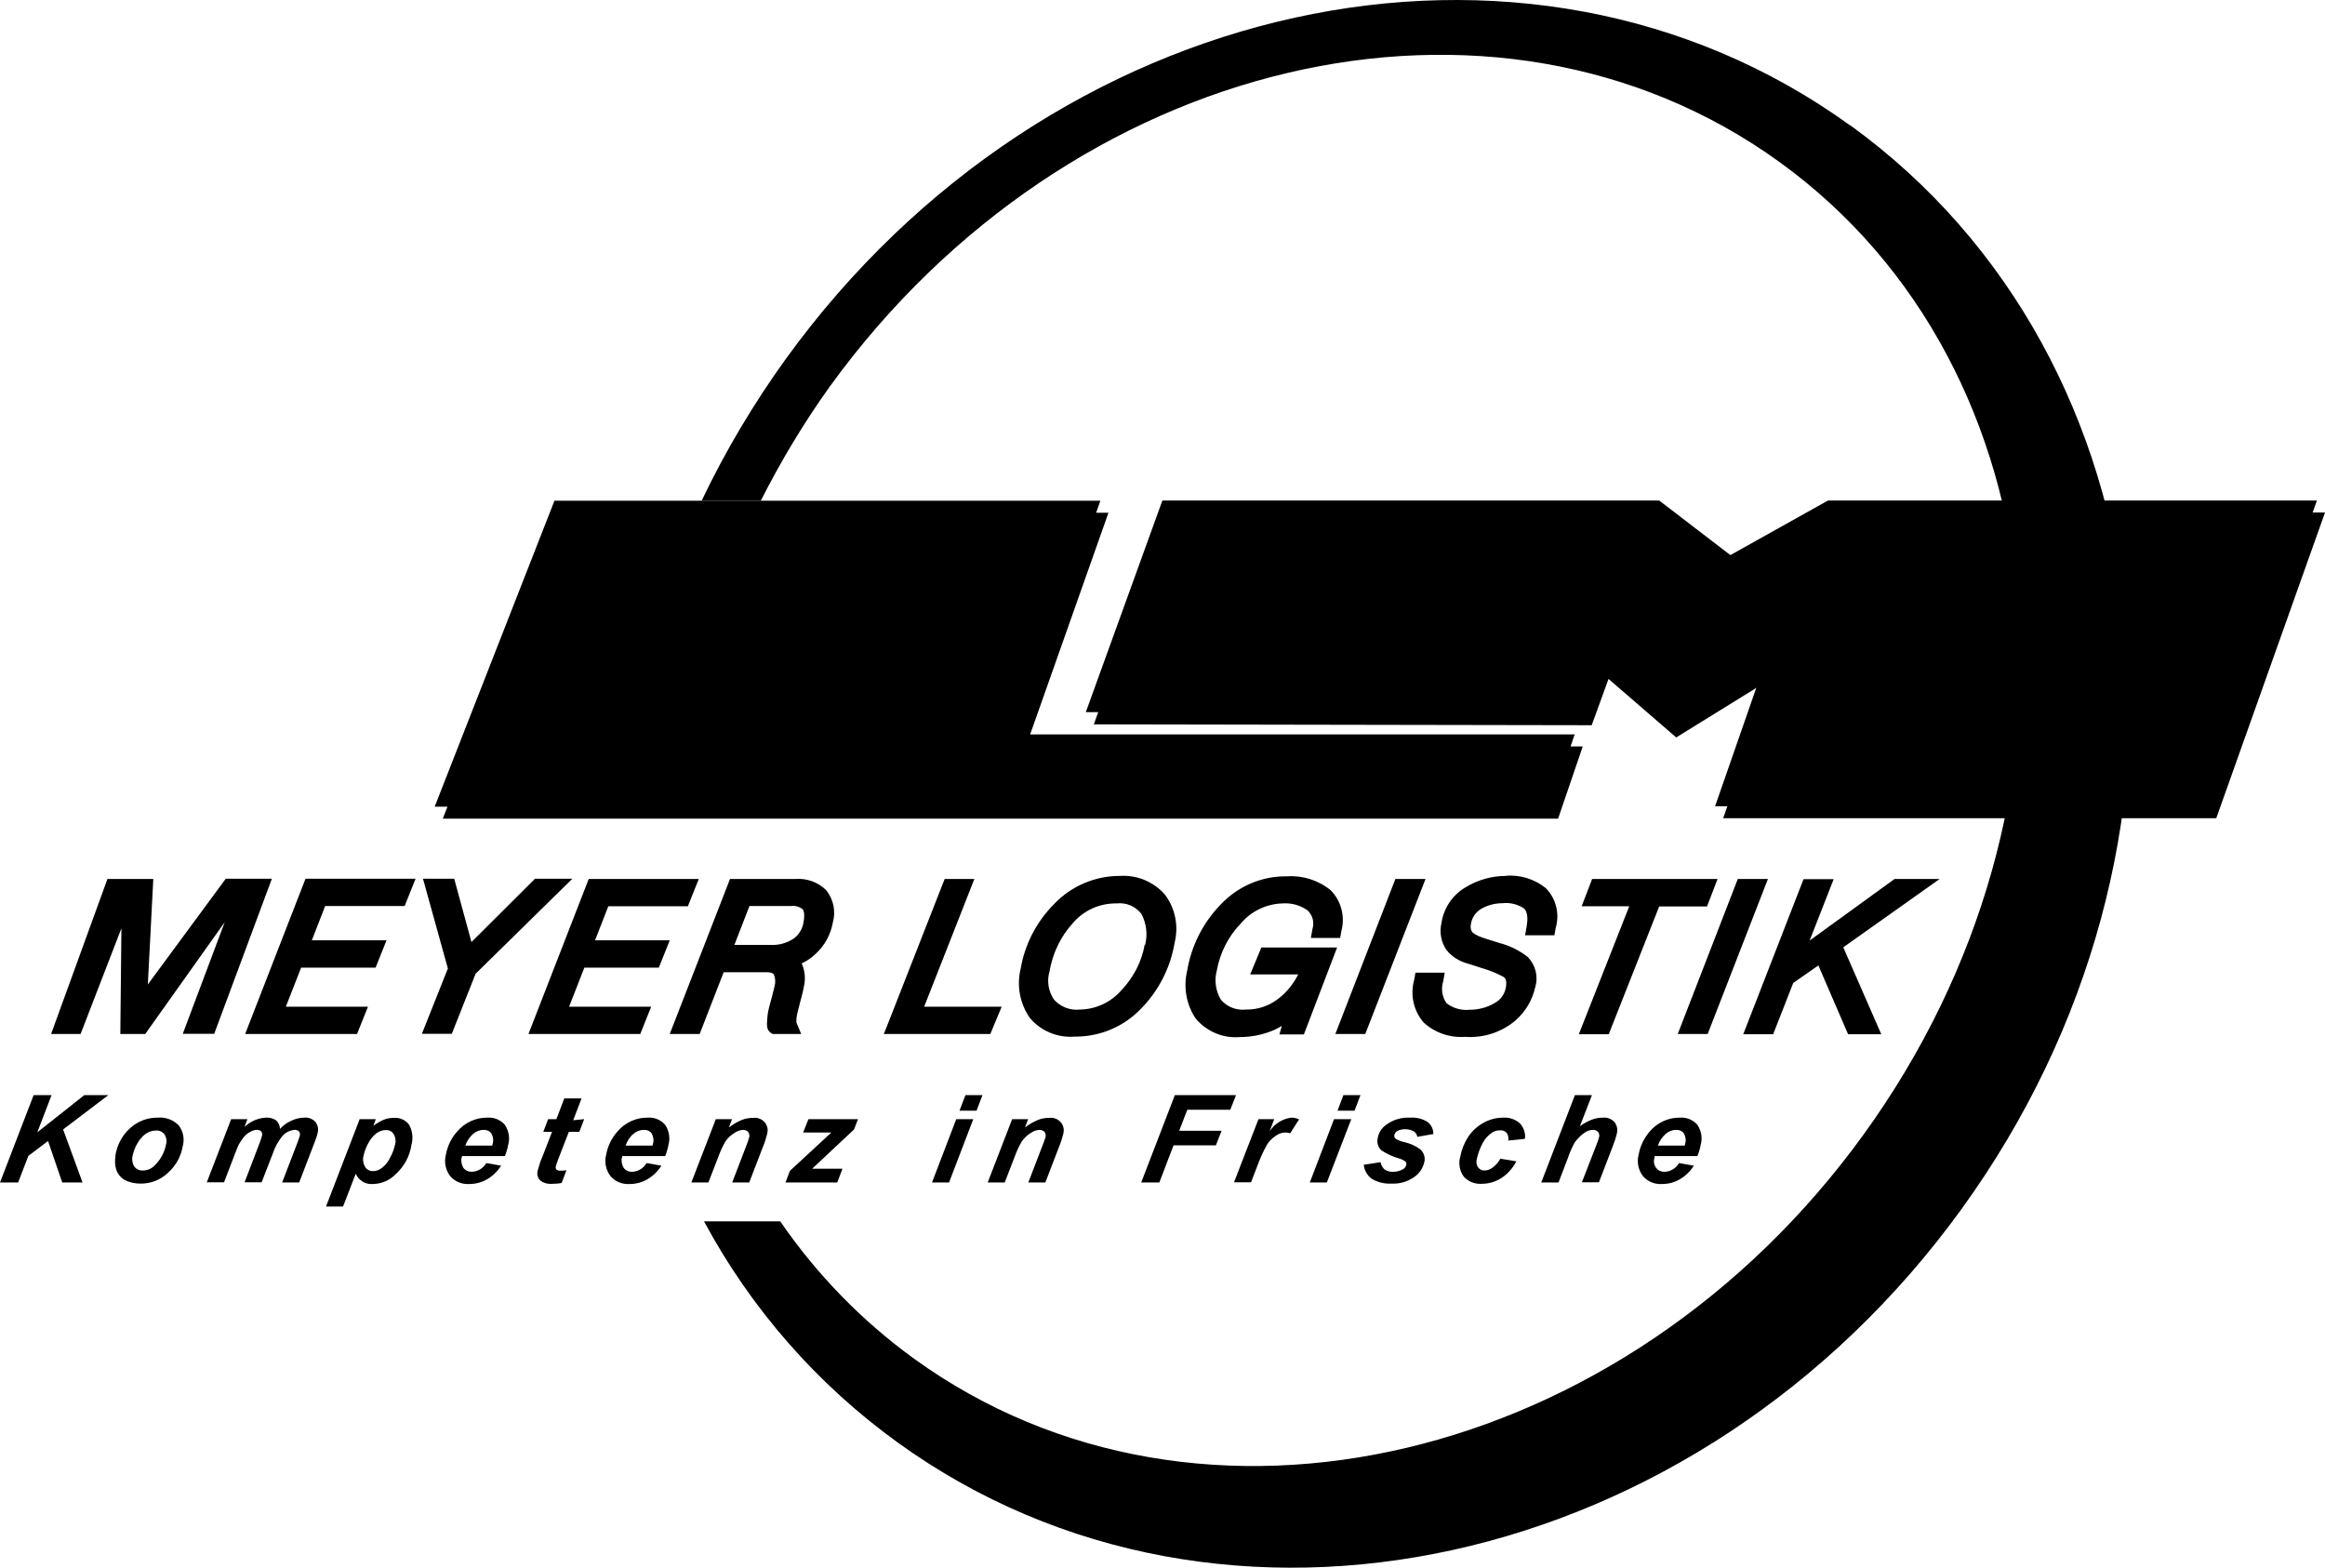
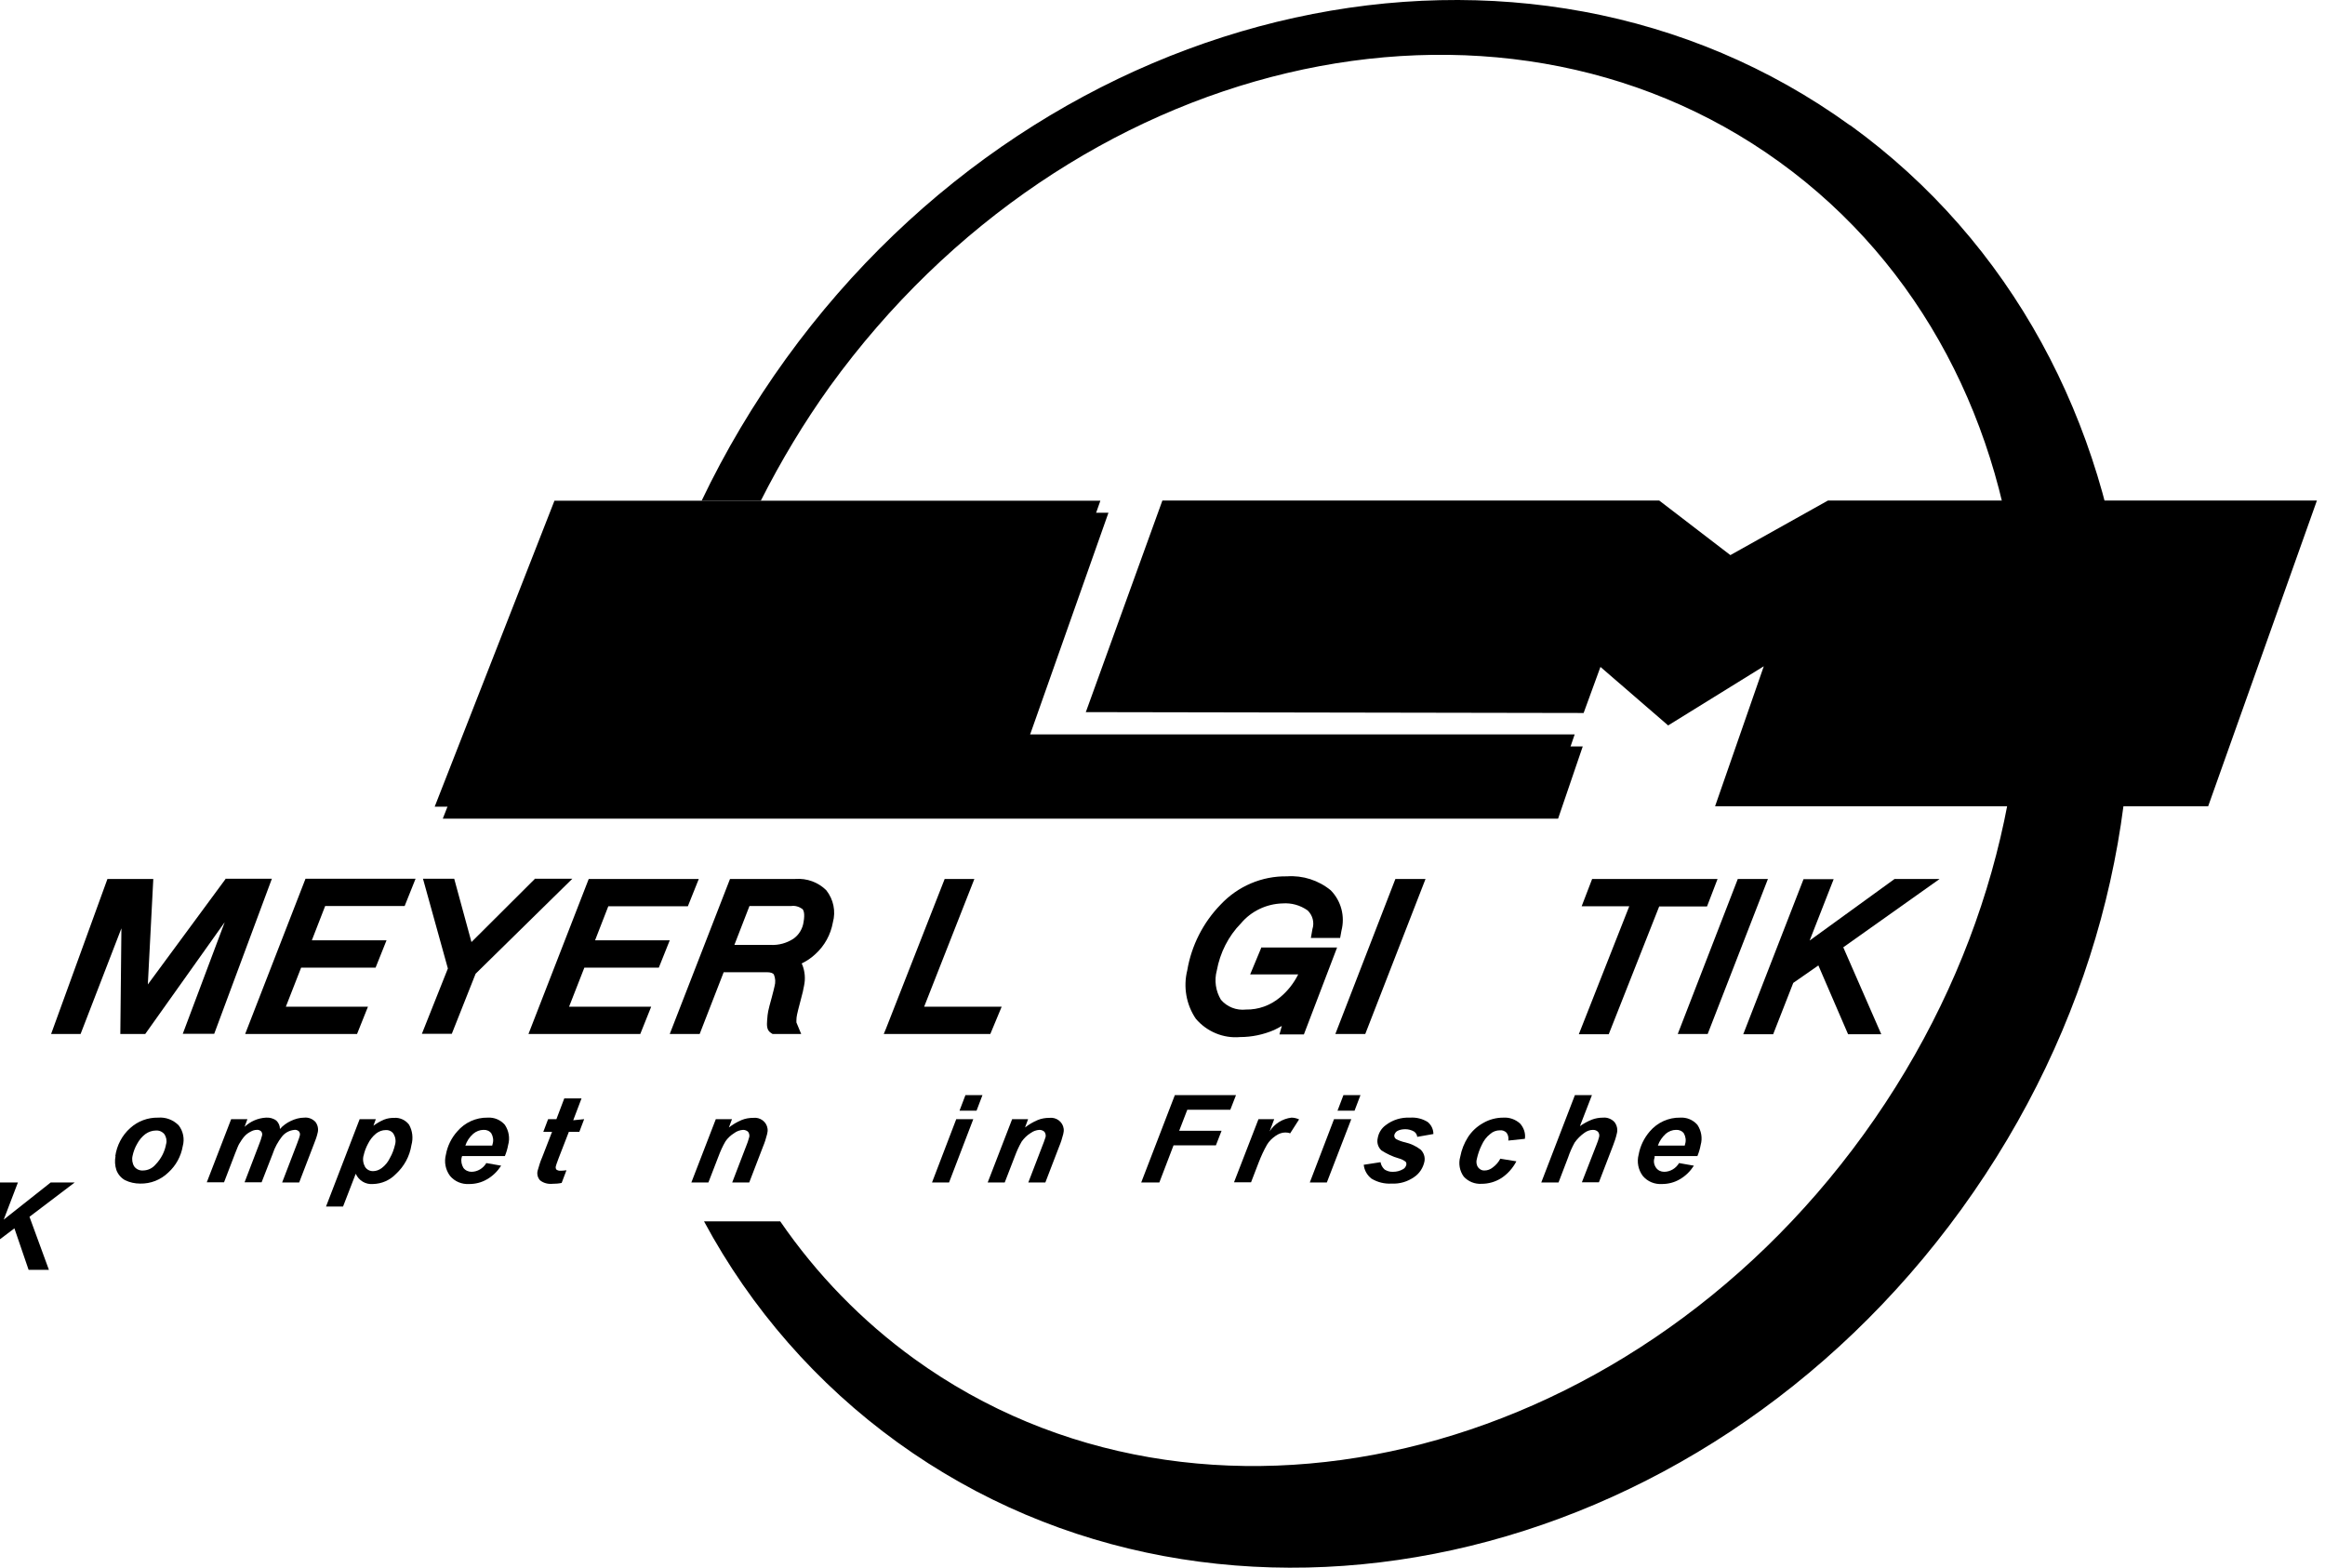
<svg xmlns="http://www.w3.org/2000/svg" id="Ebene_1" data-name="Ebene 1" viewBox="0 0 106.47 71.8">
  <path id="Pfad_511" data-name="Pfad 511" d="m84.72,5.74C69.85-5.01,48.03-.22,35.99,16.43c-1.48,2.05-2.77,4.22-3.86,6.5h2.71c.92-1.82,1.97-3.57,3.16-5.23C48.95,2.57,68.42-2.03,81.49,7.42s14.8,29.39,3.86,44.52-30.41,19.74-43.49,10.28c-2.39-1.73-4.46-3.86-6.13-6.29h-3.49c2.15,4,5.18,7.46,8.86,10.12,14.87,10.75,36.68,5.96,48.73-10.69s9.75-38.88-5.11-49.63Z" />
  <g id="Gruppe_88" data-name="Gruppe 88">
    <path id="Pfad_512" data-name="Pfad 512" d="m20.28,37.48l5.48-14h25l-3.78,10.7h25.5l-1.13,3.31H20.28" />
-     <path id="Pfad_513" data-name="Pfad 513" d="m50.09,33.17l3.51-9.7h22.75l3.26,2.5,4.47-2.5h22.39l-4.98,14h-22.58l2.23-6.41-4.38,2.71-3.1-2.68-.77,2.12-22.8-.04Z" />
  </g>
  <g id="Gruppe_89" data-name="Gruppe 89">
    <path id="Pfad_514" data-name="Pfad 514" d="m19.91,36.93l5.48-14h25l-3.78,10.7h25.5l-1.13,3.31H19.91" />
    <path id="Pfad_515" data-name="Pfad 515" d="m49.72,32.62l3.51-9.7h22.75l3.26,2.5,4.47-2.5h22.39l-4.98,14h-22.58l2.23-6.41-4.38,2.71-3.1-2.68-.77,2.11-22.81-.04Z" />
  </g>
  <g id="Gruppe_90" data-name="Gruppe 90">
-     <path id="Pfad_516" data-name="Pfad 516" d="m0,54.15l1.54-4h.82l-.65,1.7,2.15-1.7h1.1l-2.07,1.57.89,2.43h-.93l-.65-1.9-.9.68-.47,1.22h-.82Z" />
+     <path id="Pfad_516" data-name="Pfad 516" d="m0,54.15h.82l-.65,1.7,2.15-1.7h1.1l-2.07,1.57.89,2.43h-.93l-.65-1.9-.9.68-.47,1.22h-.82Z" />
    <path id="Pfad_517" data-name="Pfad 517" d="m5.28,52.94c.07-.49.31-.95.68-1.28.35-.32.81-.49,1.28-.48.35-.03.69.1.94.35.21.27.28.62.19.95-.08.47-.31.89-.66,1.21-.35.34-.81.52-1.29.51-.24,0-.48-.05-.7-.16-.18-.1-.32-.27-.39-.46-.07-.21-.08-.43-.04-.64Zm2.33-.56c.04-.15,0-.32-.08-.44-.1-.12-.24-.18-.39-.17-.17,0-.34.06-.48.16-.16.12-.29.28-.38.45-.1.17-.17.36-.21.55-.04.17-.01.35.08.49.09.12.24.19.39.18.23,0,.44-.1.59-.28.25-.26.42-.59.48-.95h0Z" />
    <path id="Pfad_518" data-name="Pfad 518" d="m10.59,51.25h.74l-.13.35c.27-.25.61-.4.98-.42.17-.01.34.03.48.14.1.1.16.23.16.38.14-.16.31-.28.5-.37.19-.09.4-.15.61-.15.19-.02.37.05.51.19.11.14.15.32.11.49-.04.18-.1.35-.17.52l-.68,1.77h-.78l.68-1.77c.08-.22.13-.35.13-.38.02-.07,0-.14-.04-.19-.05-.05-.13-.08-.2-.07-.23.02-.44.13-.58.31-.18.23-.33.5-.42.78l-.51,1.31h-.78l.67-1.75c.05-.13.1-.26.13-.39.02-.07,0-.14-.04-.19-.05-.05-.13-.08-.2-.07-.1,0-.19.03-.28.08-.1.05-.2.12-.28.21-.09.1-.17.22-.24.34-.04.06-.1.21-.19.44l-.51,1.33h-.79l1.12-2.9Z" />
    <path id="Pfad_519" data-name="Pfad 519" d="m16.47,51.25h.74l-.11.3c.15-.11.32-.21.49-.28.15-.06.3-.08.46-.08.26-.02.52.1.68.31.16.28.2.62.11.94-.08.51-.33.97-.71,1.32-.28.29-.65.45-1.05.46-.34.03-.65-.16-.79-.47l-.58,1.5h-.78l1.54-4Zm.18,1.66c-.05.18-.02.37.07.53.08.12.21.19.36.19.14,0,.28-.05.4-.14.16-.12.29-.28.38-.47.11-.19.18-.39.23-.6.05-.17.02-.35-.07-.5-.08-.12-.22-.18-.36-.17-.16,0-.31.06-.44.16-.16.13-.28.29-.37.47-.09.17-.16.35-.2.54h0Z" />
    <path id="Pfad_520" data-name="Pfad 520" d="m23.12,52.94h-1.96l-.02.07c-.04.16,0,.33.08.47.09.12.23.18.37.18.28,0,.54-.16.68-.4l.68.12c-.17.26-.39.48-.66.63-.24.14-.52.21-.8.21-.34.02-.66-.11-.88-.37-.21-.28-.28-.64-.19-.98.07-.39.25-.76.52-1.06.35-.41.86-.64,1.39-.63.3-.02.59.1.79.33.18.27.24.61.15.92-.03.17-.08.34-.15.51Zm-.58-.48l.02-.08c.05-.16.02-.34-.06-.48-.08-.11-.22-.17-.36-.16-.17,0-.34.07-.47.18-.17.15-.29.33-.36.54h1.22Z" />
    <path id="Pfad_521" data-name="Pfad 521" d="m24.88,51.83l.22-.58h.38l.36-.95h.79l-.38,1,.5-.05-.22.58h-.48l-.47,1.21c-.08.22-.13.35-.13.38-.01.05,0,.1.03.14.06.04.13.06.2.05.04,0,.12,0,.26-.02l-.22.58c-.14.03-.28.04-.42.04-.2.02-.41-.03-.57-.16-.11-.12-.15-.29-.11-.44.06-.21.12-.42.21-.62l.45-1.16h-.38Z" />
-     <path id="Pfad_522" data-name="Pfad 522" d="m30.46,52.94h-1.96l-.02.07c-.04.16,0,.33.08.47.09.12.22.18.37.18.28,0,.54-.16.68-.4l.68.12c-.17.26-.39.48-.66.63-.24.14-.52.21-.8.21-.34.02-.66-.11-.88-.37-.21-.28-.28-.64-.19-.98.07-.39.25-.76.52-1.06.35-.41.86-.64,1.39-.63.3-.02.59.1.79.33.18.27.24.61.15.92-.03.17-.08.34-.15.51Zm-.58-.48l.02-.08c.05-.16.02-.34-.06-.48-.08-.11-.22-.17-.36-.16-.17,0-.34.07-.47.18-.17.14-.29.33-.36.54h1.22Z" />
    <path id="Pfad_523" data-name="Pfad 523" d="m32.78,51.25h.74l-.14.38c.18-.14.37-.25.58-.34.17-.07.35-.1.53-.1.32-.04.62.18.66.5.01.08,0,.16-.02.24-.05.2-.11.39-.19.58l-.63,1.64h-.78l.63-1.64c.06-.14.11-.29.15-.44.02-.08,0-.17-.05-.24-.06-.06-.15-.09-.23-.09-.15.01-.29.06-.41.15-.16.1-.3.23-.4.38-.13.22-.23.45-.32.69l-.46,1.19h-.78l1.12-2.9Z" />
-     <path id="Pfad_524" data-name="Pfad 524" d="m35.97,54.15l.2-.53,1.9-1.76h-1.29l.24-.61h2.27l-.18.47-1.92,1.8h1.39l-.24.63h-2.37Z" />
    <path id="Pfad_525" data-name="Pfad 525" d="m43.79,51.25h.78l-1.11,2.9h-.78l1.11-2.9Zm.42-1.1h.78l-.27.71h-.78l.27-.71Z" />
    <path id="Pfad_526" data-name="Pfad 526" d="m46.34,51.25h.74l-.14.38c.18-.14.37-.25.58-.34.17-.07.35-.1.53-.1.32-.04.62.18.66.5.01.08,0,.16-.02.24-.05.2-.11.39-.19.58l-.63,1.64h-.78l.63-1.64c.06-.14.11-.29.16-.44.02-.08,0-.17-.05-.24-.06-.06-.15-.09-.23-.09-.15.01-.29.06-.41.15-.16.1-.29.23-.4.38-.13.22-.23.45-.32.69l-.46,1.19h-.78l1.12-2.9Z" />
    <path id="Pfad_527" data-name="Pfad 527" d="m52.26,54.15l1.54-4h2.8l-.26.67h-1.97l-.37.96h1.94l-.26.67h-1.94l-.65,1.7h-.82Z" />
    <path id="Pfad_528" data-name="Pfad 528" d="m57.62,51.25h.73l-.21.56c.22-.35.59-.58,1-.63.12,0,.24.03.35.08l-.41.64c-.07-.03-.14-.04-.22-.04-.16,0-.31.06-.44.15-.16.11-.3.24-.4.41-.15.26-.27.53-.38.81l-.35.91h-.78l1.12-2.89Z" />
    <path id="Pfad_529" data-name="Pfad 529" d="m61.1,51.25h.78l-1.12,2.9h-.78l1.11-2.9Zm.42-1.1h.78l-.27.71h-.78l.27-.71Z" />
    <path id="Pfad_530" data-name="Pfad 530" d="m62.44,53.34l.78-.12c.02.13.09.25.19.34.12.07.25.11.39.1.16,0,.31-.04.45-.12.08-.04.13-.12.15-.2.01-.05,0-.1-.03-.14-.09-.07-.19-.12-.3-.15-.29-.08-.56-.21-.81-.37-.15-.14-.22-.35-.17-.56.04-.24.17-.45.36-.59.32-.25.72-.37,1.12-.35.29-.02.57.05.81.2.17.14.26.34.26.55l-.74.13c-.01-.1-.06-.18-.14-.24-.12-.07-.26-.11-.4-.11-.13,0-.26.02-.37.08-.07.04-.12.11-.14.19-.01.07.02.14.08.18.13.07.27.12.41.15.26.06.5.17.71.33.15.14.22.35.18.55-.06.29-.23.55-.47.71-.3.21-.66.32-1.03.3-.33.02-.65-.06-.93-.23-.2-.16-.33-.39-.35-.64Z" />
    <path id="Pfad_531" data-name="Pfad 531" d="m68.7,53.06l.74.12c-.16.31-.4.58-.69.77-.27.17-.58.26-.9.26-.31.02-.61-.1-.82-.33-.19-.26-.25-.6-.16-.91.06-.32.18-.62.35-.89.18-.28.42-.5.71-.66.28-.16.59-.24.91-.24.28-.02.56.08.77.27.17.19.26.45.22.7l-.76.08c.02-.13,0-.25-.08-.36-.08-.08-.19-.12-.3-.11-.17,0-.33.06-.45.17-.17.13-.3.31-.39.51-.1.2-.17.41-.22.63-.04.13-.02.28.06.39.07.09.18.15.29.14.14,0,.27-.05.38-.14.15-.11.27-.25.35-.41Z" />
    <path id="Pfad_532" data-name="Pfad 532" d="m71.36,54.15h-.78l1.54-4h.78l-.55,1.42c.17-.12.35-.22.55-.3.16-.06.33-.09.51-.09.19-.02.39.06.52.2.12.15.16.35.11.53-.04.18-.1.36-.17.54l-.65,1.69h-.78l.67-1.72c.05-.12.09-.24.12-.36.02-.08,0-.17-.05-.23-.06-.06-.14-.09-.23-.09-.14,0-.28.05-.4.14-.17.12-.32.27-.44.44-.12.22-.22.44-.3.68l-.44,1.15Z" />
    <path id="Pfad_533" data-name="Pfad 533" d="m77.73,52.94h-1.96v.07c-.06.16-.03.33.07.47.09.12.22.18.37.18.28,0,.54-.16.68-.4l.68.12c-.17.26-.39.48-.66.63-.24.14-.52.21-.8.21-.34.02-.66-.11-.88-.37-.21-.28-.28-.64-.19-.98.07-.39.25-.76.51-1.06.35-.41.86-.64,1.39-.63.3-.02.59.1.79.33.18.27.24.61.15.92-.03.17-.08.34-.15.51Zm-.58-.48l.02-.08c.05-.16.02-.34-.06-.48-.08-.11-.22-.17-.36-.16-.17,0-.34.07-.47.18-.16.15-.29.33-.36.54h1.22Z" />
  </g>
  <g id="Gruppe_91" data-name="Gruppe 91">
    <path id="Pfad_534" data-name="Pfad 534" d="m10.33,40.25l-3.56,4.83.25-4.83h-2.1l-2.58,7.1h1.35l1.87-4.84-.05,4.84h1.14l3.64-5.12-1.92,5.11h1.44l2.64-7.1h-2.13Z" />
    <path id="Pfad_535" data-name="Pfad 535" d="m11.23,47.35h5.12l.5-1.25h-3.76l.7-1.79h3.41l.5-1.25h-3.42l.61-1.57h3.64l.5-1.25h-5.04l-2.76,7.1Z" />
    <path id="Pfad_536" data-name="Pfad 536" d="m24.49,40.25l-2.9,2.89-.79-2.9h-1.43l1.14,4.11-1.19,2.99h1.37l1.09-2.75,4.43-4.35h-1.73Z" />
    <path id="Pfad_537" data-name="Pfad 537" d="m27.85,41.5h3.65l.5-1.25h-5.04l-2.76,7.1h5.12l.5-1.25h-3.76l.7-1.79h3.41l.5-1.25h-3.42l.61-1.57Z" />
    <path id="Pfad_538" data-name="Pfad 538" d="m36.42,40.25h-2.99l-2.76,7.1h1.37l1.1-2.83h1.97c.18,0,.29.04.33.11.07.17.08.35.03.53-.02.09-.06.26-.13.52-.09.3-.13.5-.16.62-.02.1-.04.24-.05.42s-.04.44.16.57l.09.06h1.31l-.22-.53s0-.06,0-.09c0-.09.01-.18.03-.27.02-.1.07-.3.15-.6.1-.37.15-.58.17-.72.07-.32.04-.66-.08-.96l-.03-.06c.23-.11.44-.25.63-.43.42-.38.7-.89.8-1.45.14-.51.03-1.05-.3-1.47-.37-.37-.89-.56-1.42-.52Zm.38,1.96c-.04.31-.21.6-.47.78-.31.2-.67.3-1.04.28h-1.66l.69-1.78h1.91c.18-.03.37.03.52.14.06.07.11.23.05.58Z" />
    <path id="Pfad_539" data-name="Pfad 539" d="m44.63,40.25h-1.37l-2.69,6.86-.1.24h4.88l.52-1.25h-3.55l2.3-5.85Z" />
-     <path id="Pfad_540" data-name="Pfad 540" d="m51.28,40.11c-1.13,0-2.22.46-3,1.28-.81.81-1.35,1.85-1.54,2.97-.19.77-.04,1.58.41,2.24.5.61,1.27.93,2.06.87,1.15.01,2.25-.45,3.04-1.28.81-.82,1.35-1.88,1.54-3.02.19-.77.03-1.58-.45-2.21-.52-.59-1.28-.9-2.06-.85Zm1.14,3.15c-.14.79-.52,1.51-1.07,2.09-.48.55-1.17.87-1.9.88-.44.05-.88-.12-1.18-.45-.26-.38-.34-.85-.21-1.29.14-.83.51-1.61,1.08-2.23.5-.58,1.22-.9,1.99-.89.44-.05.87.13,1.14.48.23.44.29.94.17,1.42Z" />
    <path id="Pfad_541" data-name="Pfad 541" d="m57.77,43.37l-.52,1.25h2.2c-.2.4-.48.76-.83,1.05-.44.37-.99.57-1.56.56-.44.05-.87-.12-1.15-.45-.24-.4-.31-.88-.19-1.33.15-.82.53-1.58,1.11-2.17.47-.56,1.17-.89,1.9-.91.41-.03.81.08,1.15.32.23.22.32.55.22.86l-.07.4h1.34l.06-.33c.17-.66-.01-1.36-.49-1.85-.56-.46-1.28-.69-2-.64-1.15-.02-2.25.45-3.04,1.29-.8.82-1.34,1.88-1.53,3.01-.19.76-.05,1.57.39,2.22.5.59,1.26.91,2.03.84.53,0,1.06-.11,1.55-.32.12-.06.25-.12.36-.19l-.11.39h1.12l1.52-3.98h-3.48Z" />
    <path id="Pfad_542" data-name="Pfad 542" d="m63.9,40.25l-2.75,7.1h1.37l2.76-7.1h-1.38Z" />
-     <path id="Pfad_543" data-name="Pfad 543" d="m68.98,40.11c-.66,0-1.32.18-1.88.53-.59.35-.99.95-1.09,1.63-.1.42-.02.86.22,1.22.25.32.61.54,1,.64l.59.19c.36.1.71.24,1.04.42.04.03.16.1.1.47-.05.31-.25.59-.53.73-.34.2-.73.3-1.13.3-.38.04-.76-.07-1.06-.3-.2-.29-.26-.66-.15-1l.07-.4h-1.34l-.06.33c-.19.69-.03,1.42.44,1.96.52.47,1.2.7,1.9.65.84.06,1.66-.21,2.3-.75.46-.4.78-.95.91-1.55.14-.48,0-1-.35-1.36-.39-.3-.83-.52-1.3-.64l-.64-.2c-.47-.15-.59-.28-.61-.31-.07-.11-.08-.24-.05-.36.04-.28.21-.53.45-.68.3-.18.65-.27,1-.27.35-.04.69.05.98.24.19.18.17.55.12.83l-.07.4h1.34l.06-.33c.19-.65.02-1.35-.45-1.83-.51-.41-1.15-.61-1.8-.57Z" />
    <path id="Pfad_544" data-name="Pfad 544" d="m78.65,40.25h-5.74l-.48,1.25h2.18l-2.31,5.86h1.37l2.31-5.85h2.19l.48-1.25Z" />
    <path id="Pfad_545" data-name="Pfad 545" d="m79.58,40.25l-2.75,7.1h1.37l2.76-7.1h-1.38Z" />
    <path id="Pfad_546" data-name="Pfad 546" d="m88.81,40.25h-2.05l-3.89,2.82,1.1-2.81h-1.38l-2.76,7.1h1.37l.92-2.35,1.15-.8,1.36,3.15h1.52l-1.74-3.98,4.4-3.12Z" />
  </g>
</svg>